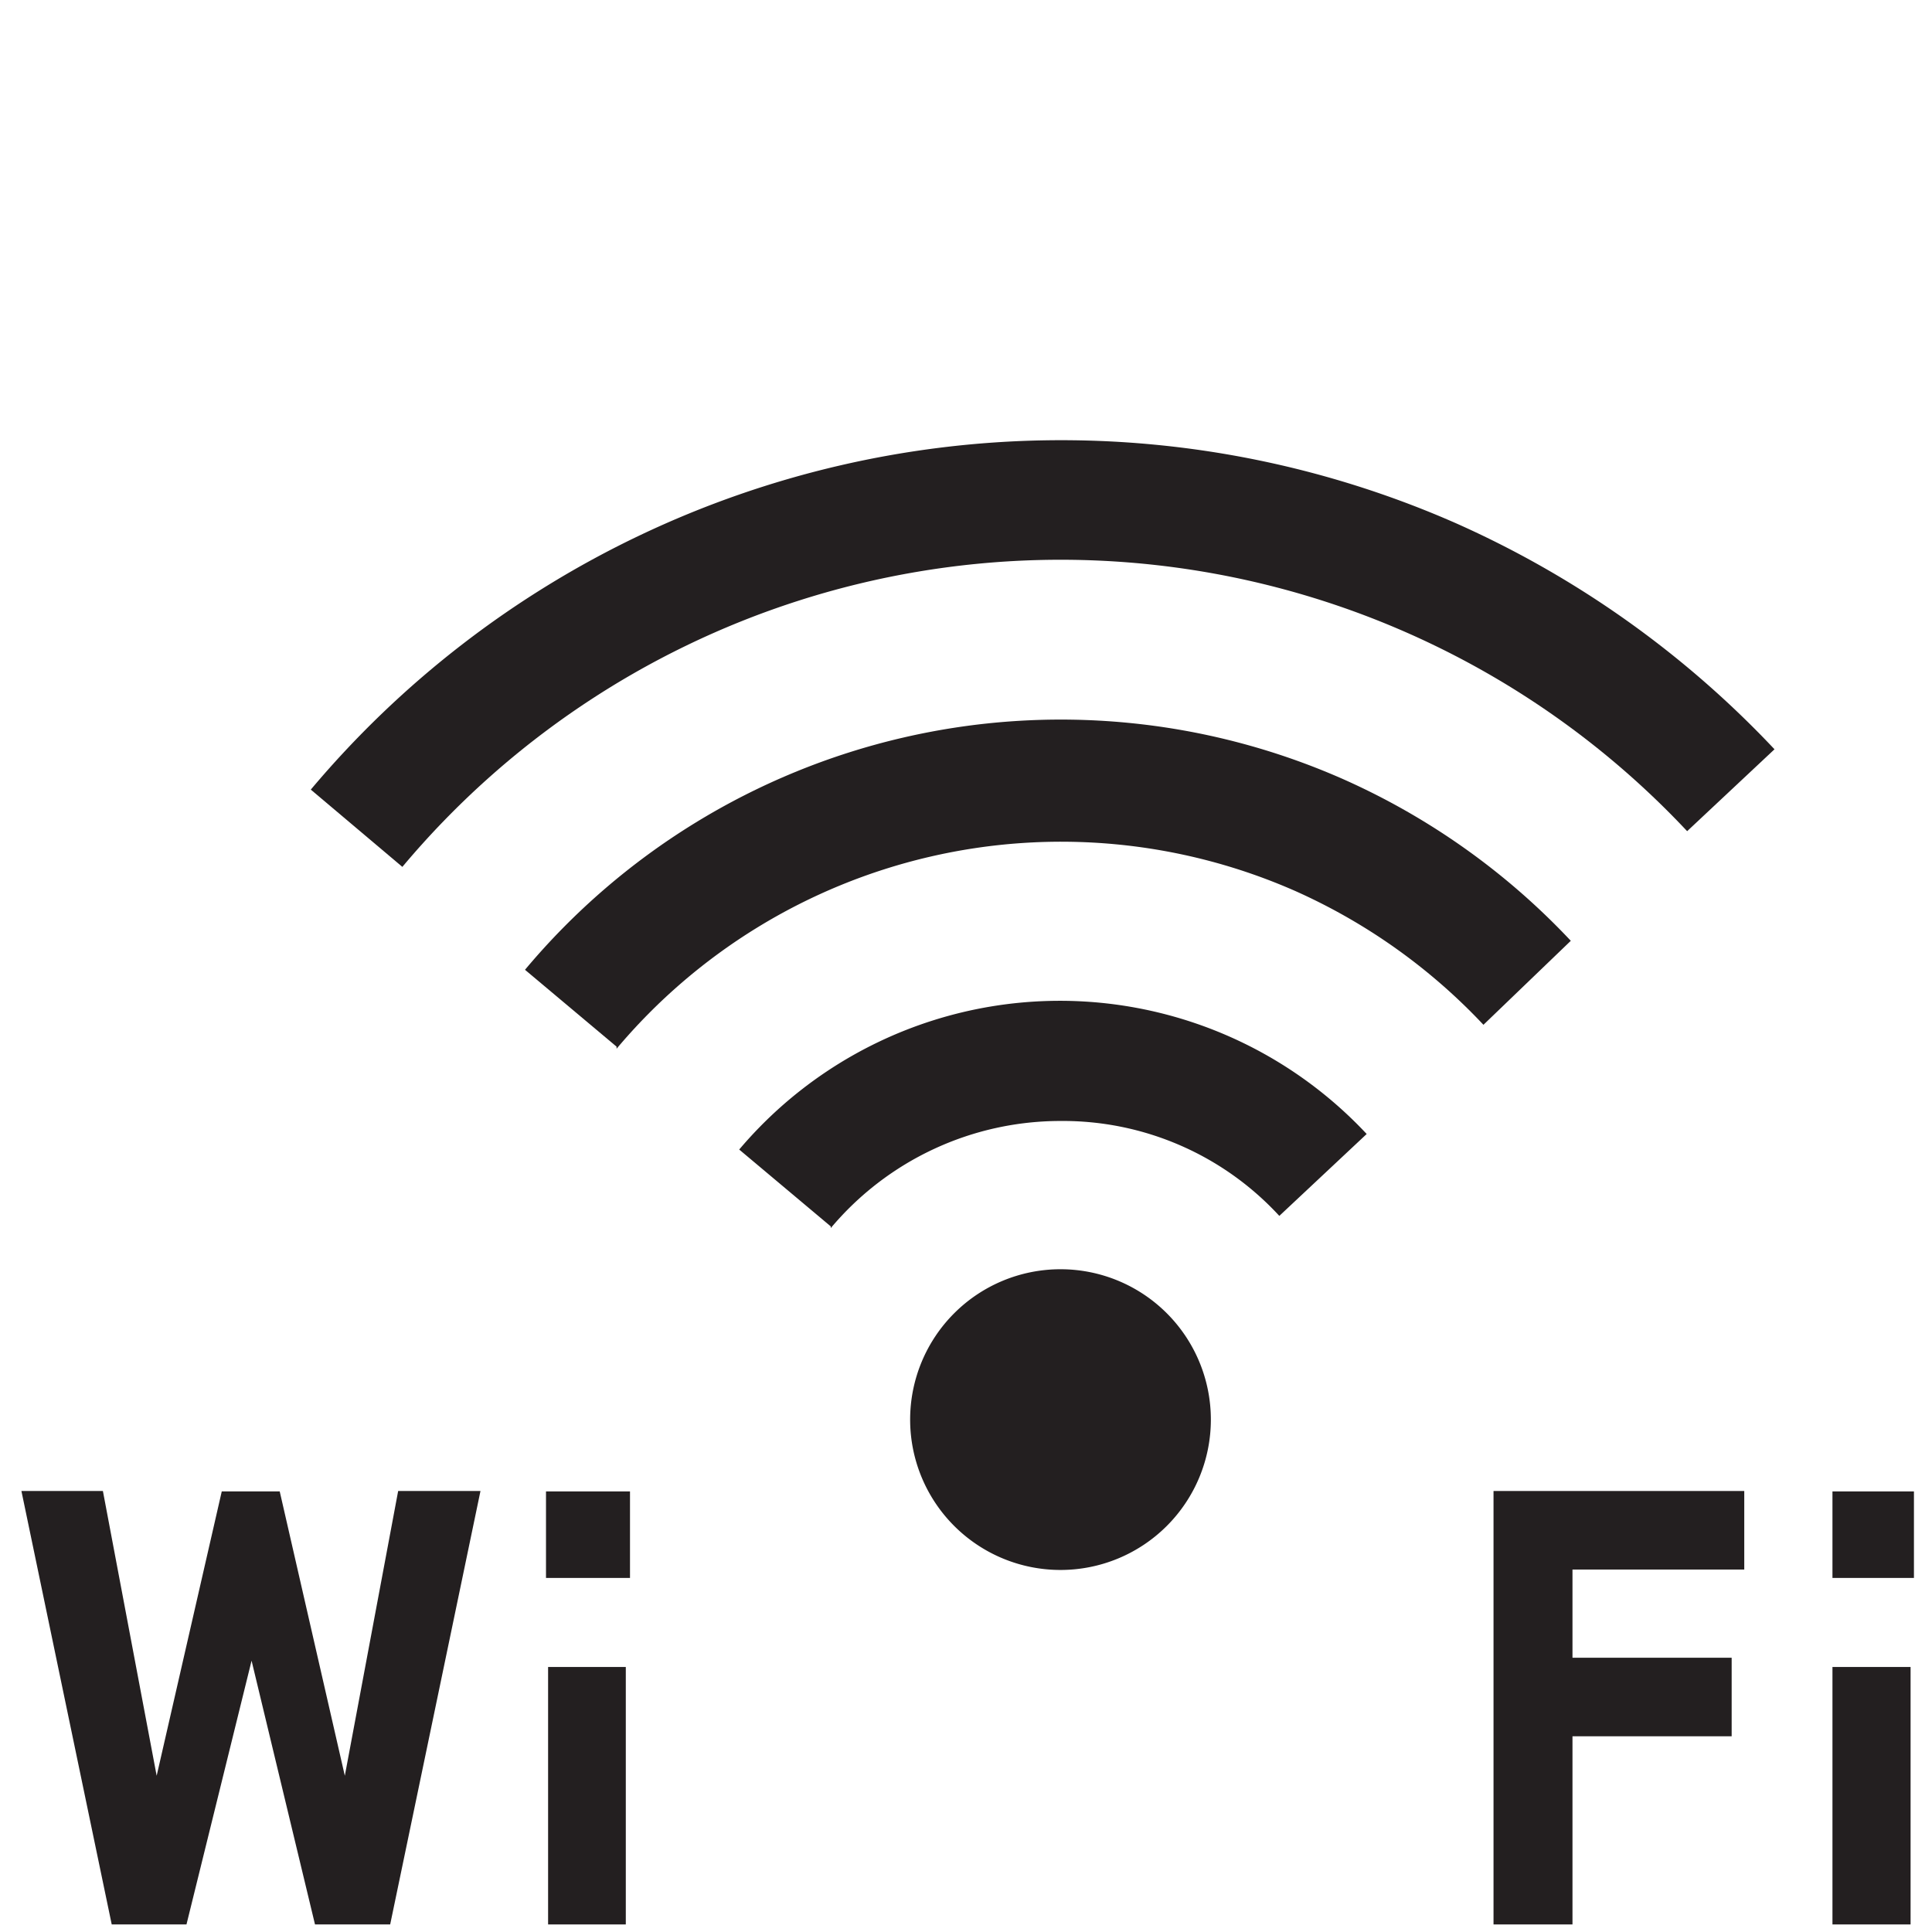
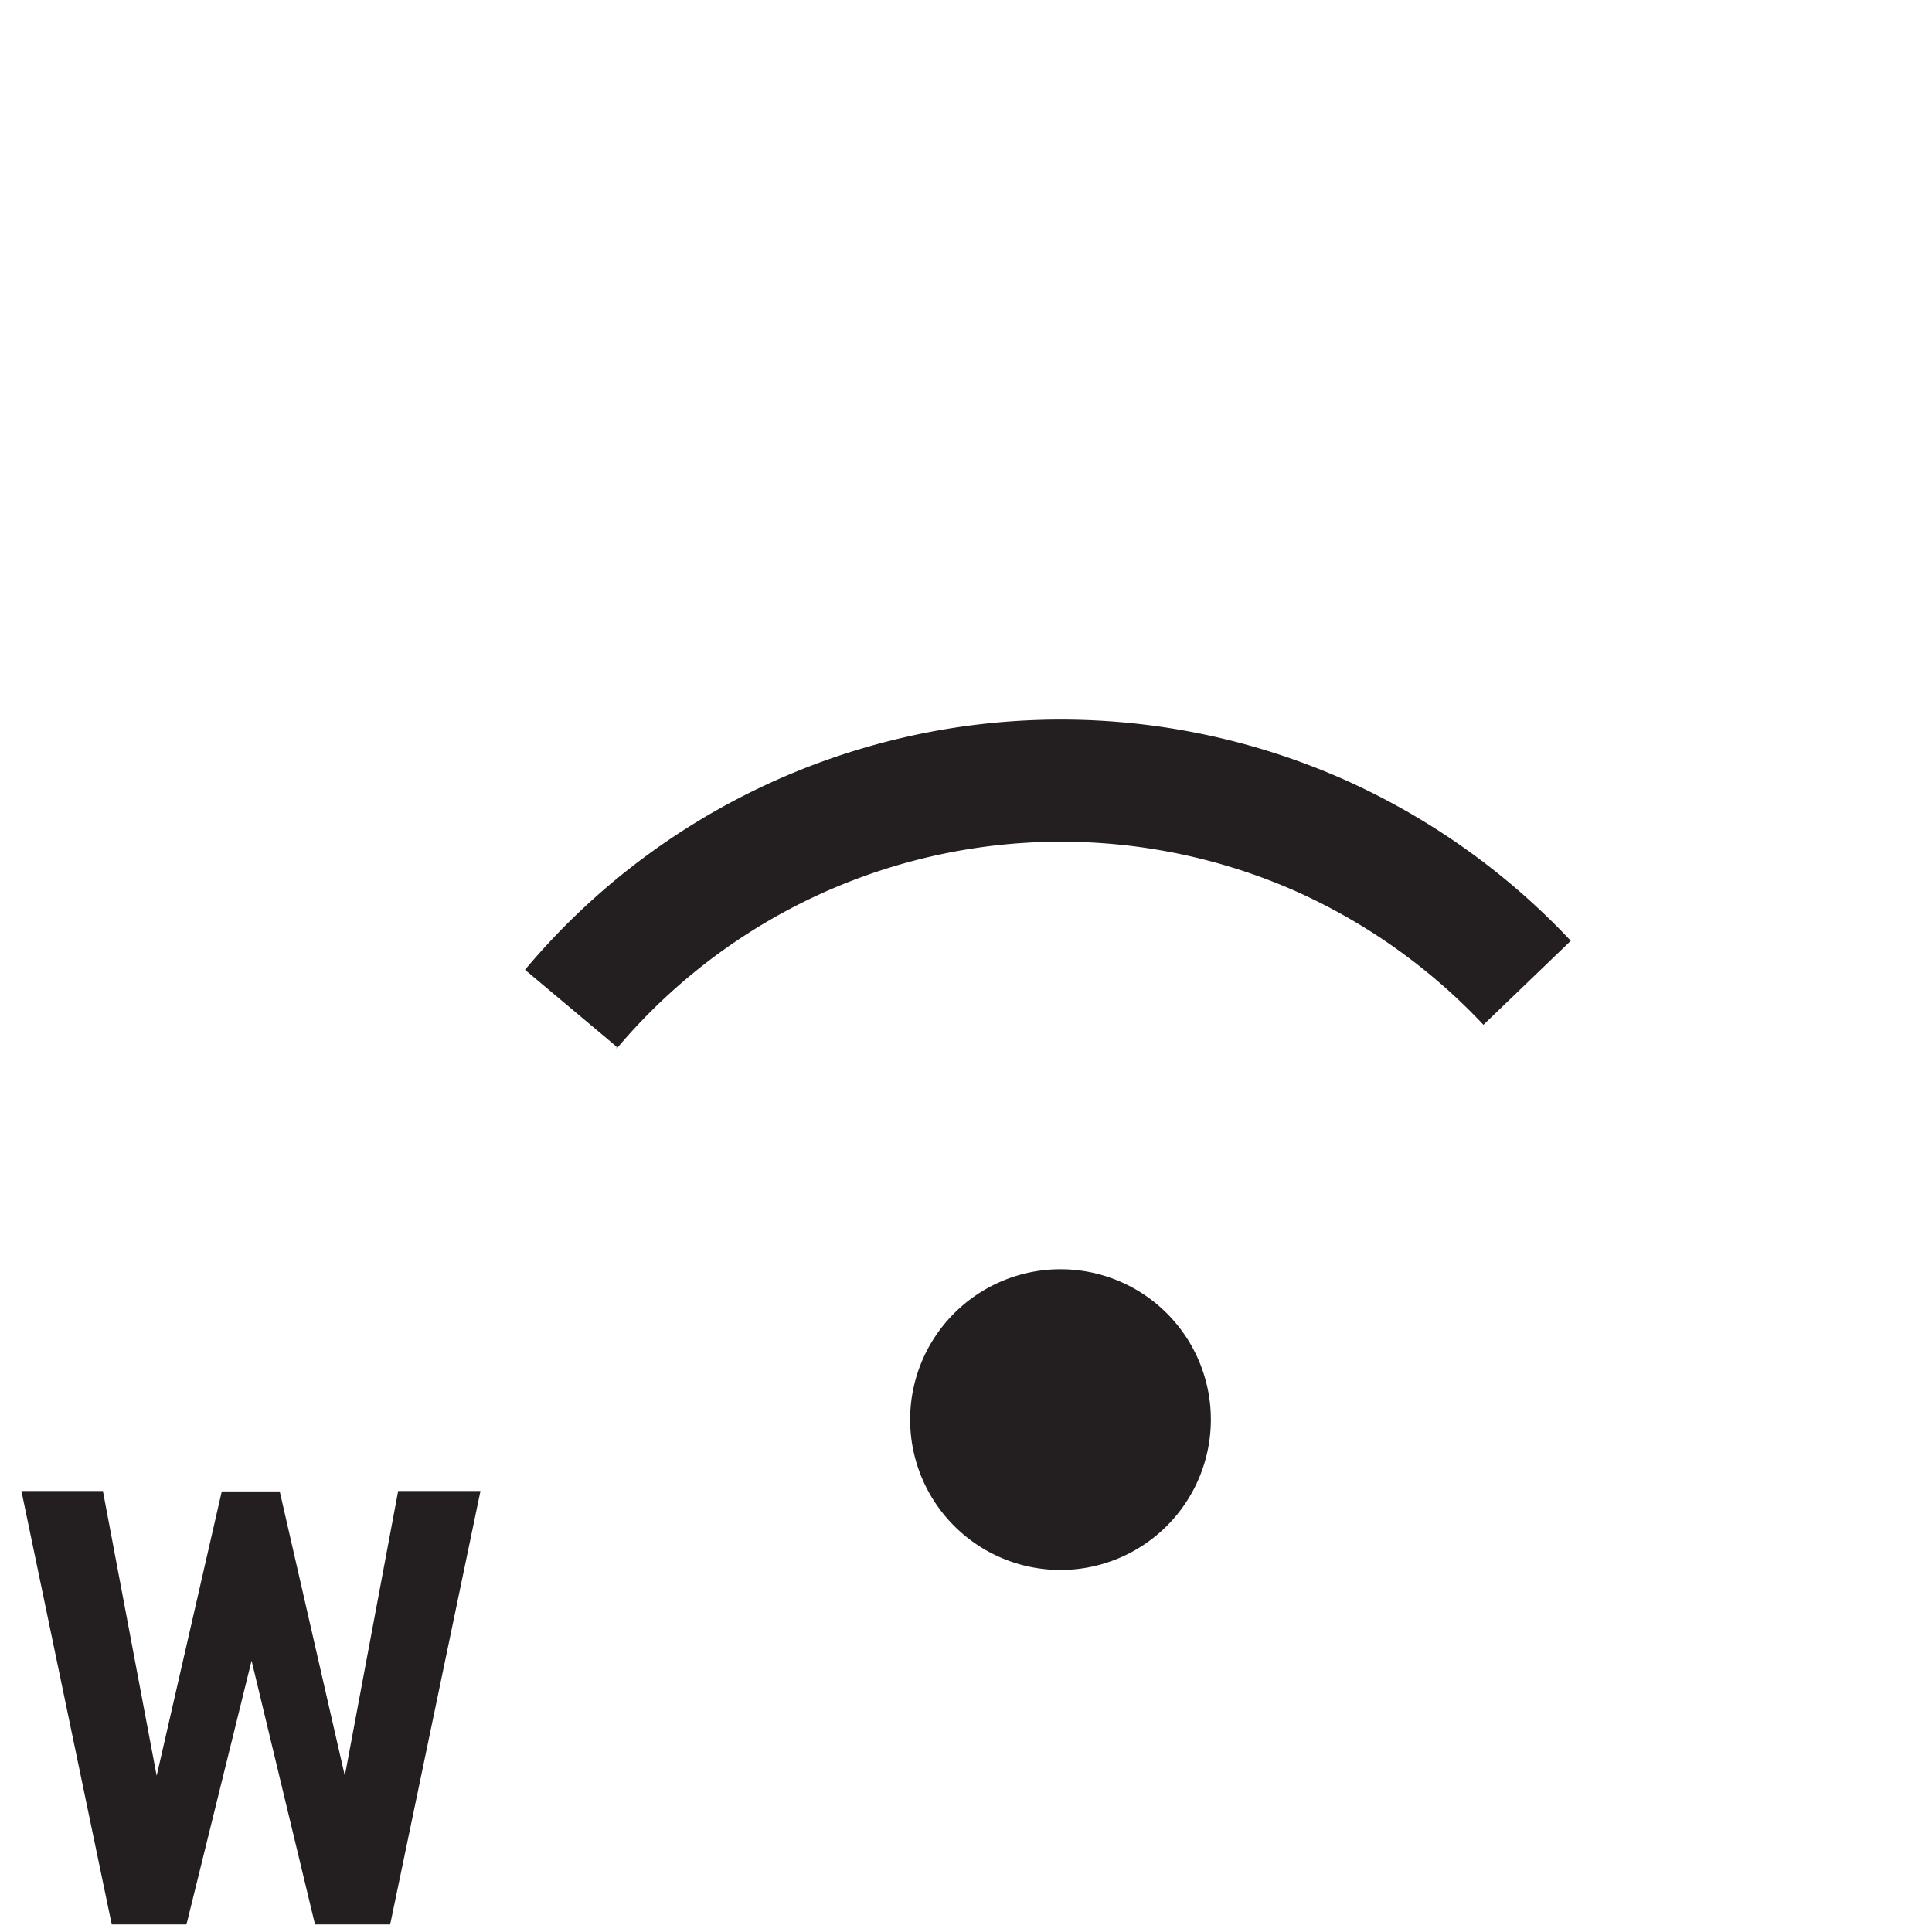
<svg xmlns="http://www.w3.org/2000/svg" id="Ebene_1" data-name="Ebene 1" viewBox="0 0 46 46">
  <defs>
    <style>.cls-1{fill:#231f20;}</style>
  </defs>
  <path class="cls-1" d="M25.25,30.22a3.58,3.58,0,1,1-3.58,3.58,3.58,3.58,0,0,1,3.58-3.58Z" />
-   <path class="cls-1" d="M19.78,29.2,17.6,27.37A10,10,0,0,1,32.54,27l-2.08,1.95a7,7,0,0,0-5.21-2.26,7.14,7.14,0,0,0-5.47,2.55Z" />
  <path class="cls-1" d="M14.68,24.92,12.5,23.09A16.64,16.64,0,0,1,32,18.56,16.79,16.79,0,0,1,37.4,22.4l-2.08,2a13.94,13.94,0,0,0-4.49-3.19,13.83,13.83,0,0,0-16.15,3.76Z" />
-   <path class="cls-1" d="M9.58,20.64,7.4,18.8a23.34,23.34,0,0,1,27.27-6.34,23.56,23.56,0,0,1,7.58,5.38l-2.08,1.95a20.45,20.45,0,0,0-30.59.85Z" />
  <polygon class="cls-1" points="9.29 45.82 7.5 45.82 5.99 39.54 4.44 45.82 2.66 45.82 0.51 35.5 2.45 35.5 3.73 42.28 5.28 35.51 6.66 35.51 8.21 42.28 9.48 35.5 11.44 35.5 9.29 45.82 9.29 45.82" />
-   <path class="cls-1" d="M13.05,45.82V39.69H14.9v6.13ZM13,37.57V35.51H15v2.06Z" />
-   <polygon class="cls-1" points="37.44 37.37 37.44 39.47 41.23 39.47 41.23 41.34 37.44 41.34 37.44 45.82 35.56 45.82 35.56 35.5 41.53 35.5 41.53 37.37 37.44 37.37 37.44 37.37" />
-   <path class="cls-1" d="M43.63,45.82V39.69h1.86v6.13Zm0-8.25V35.51h1.94v2.06Z" />
</svg>